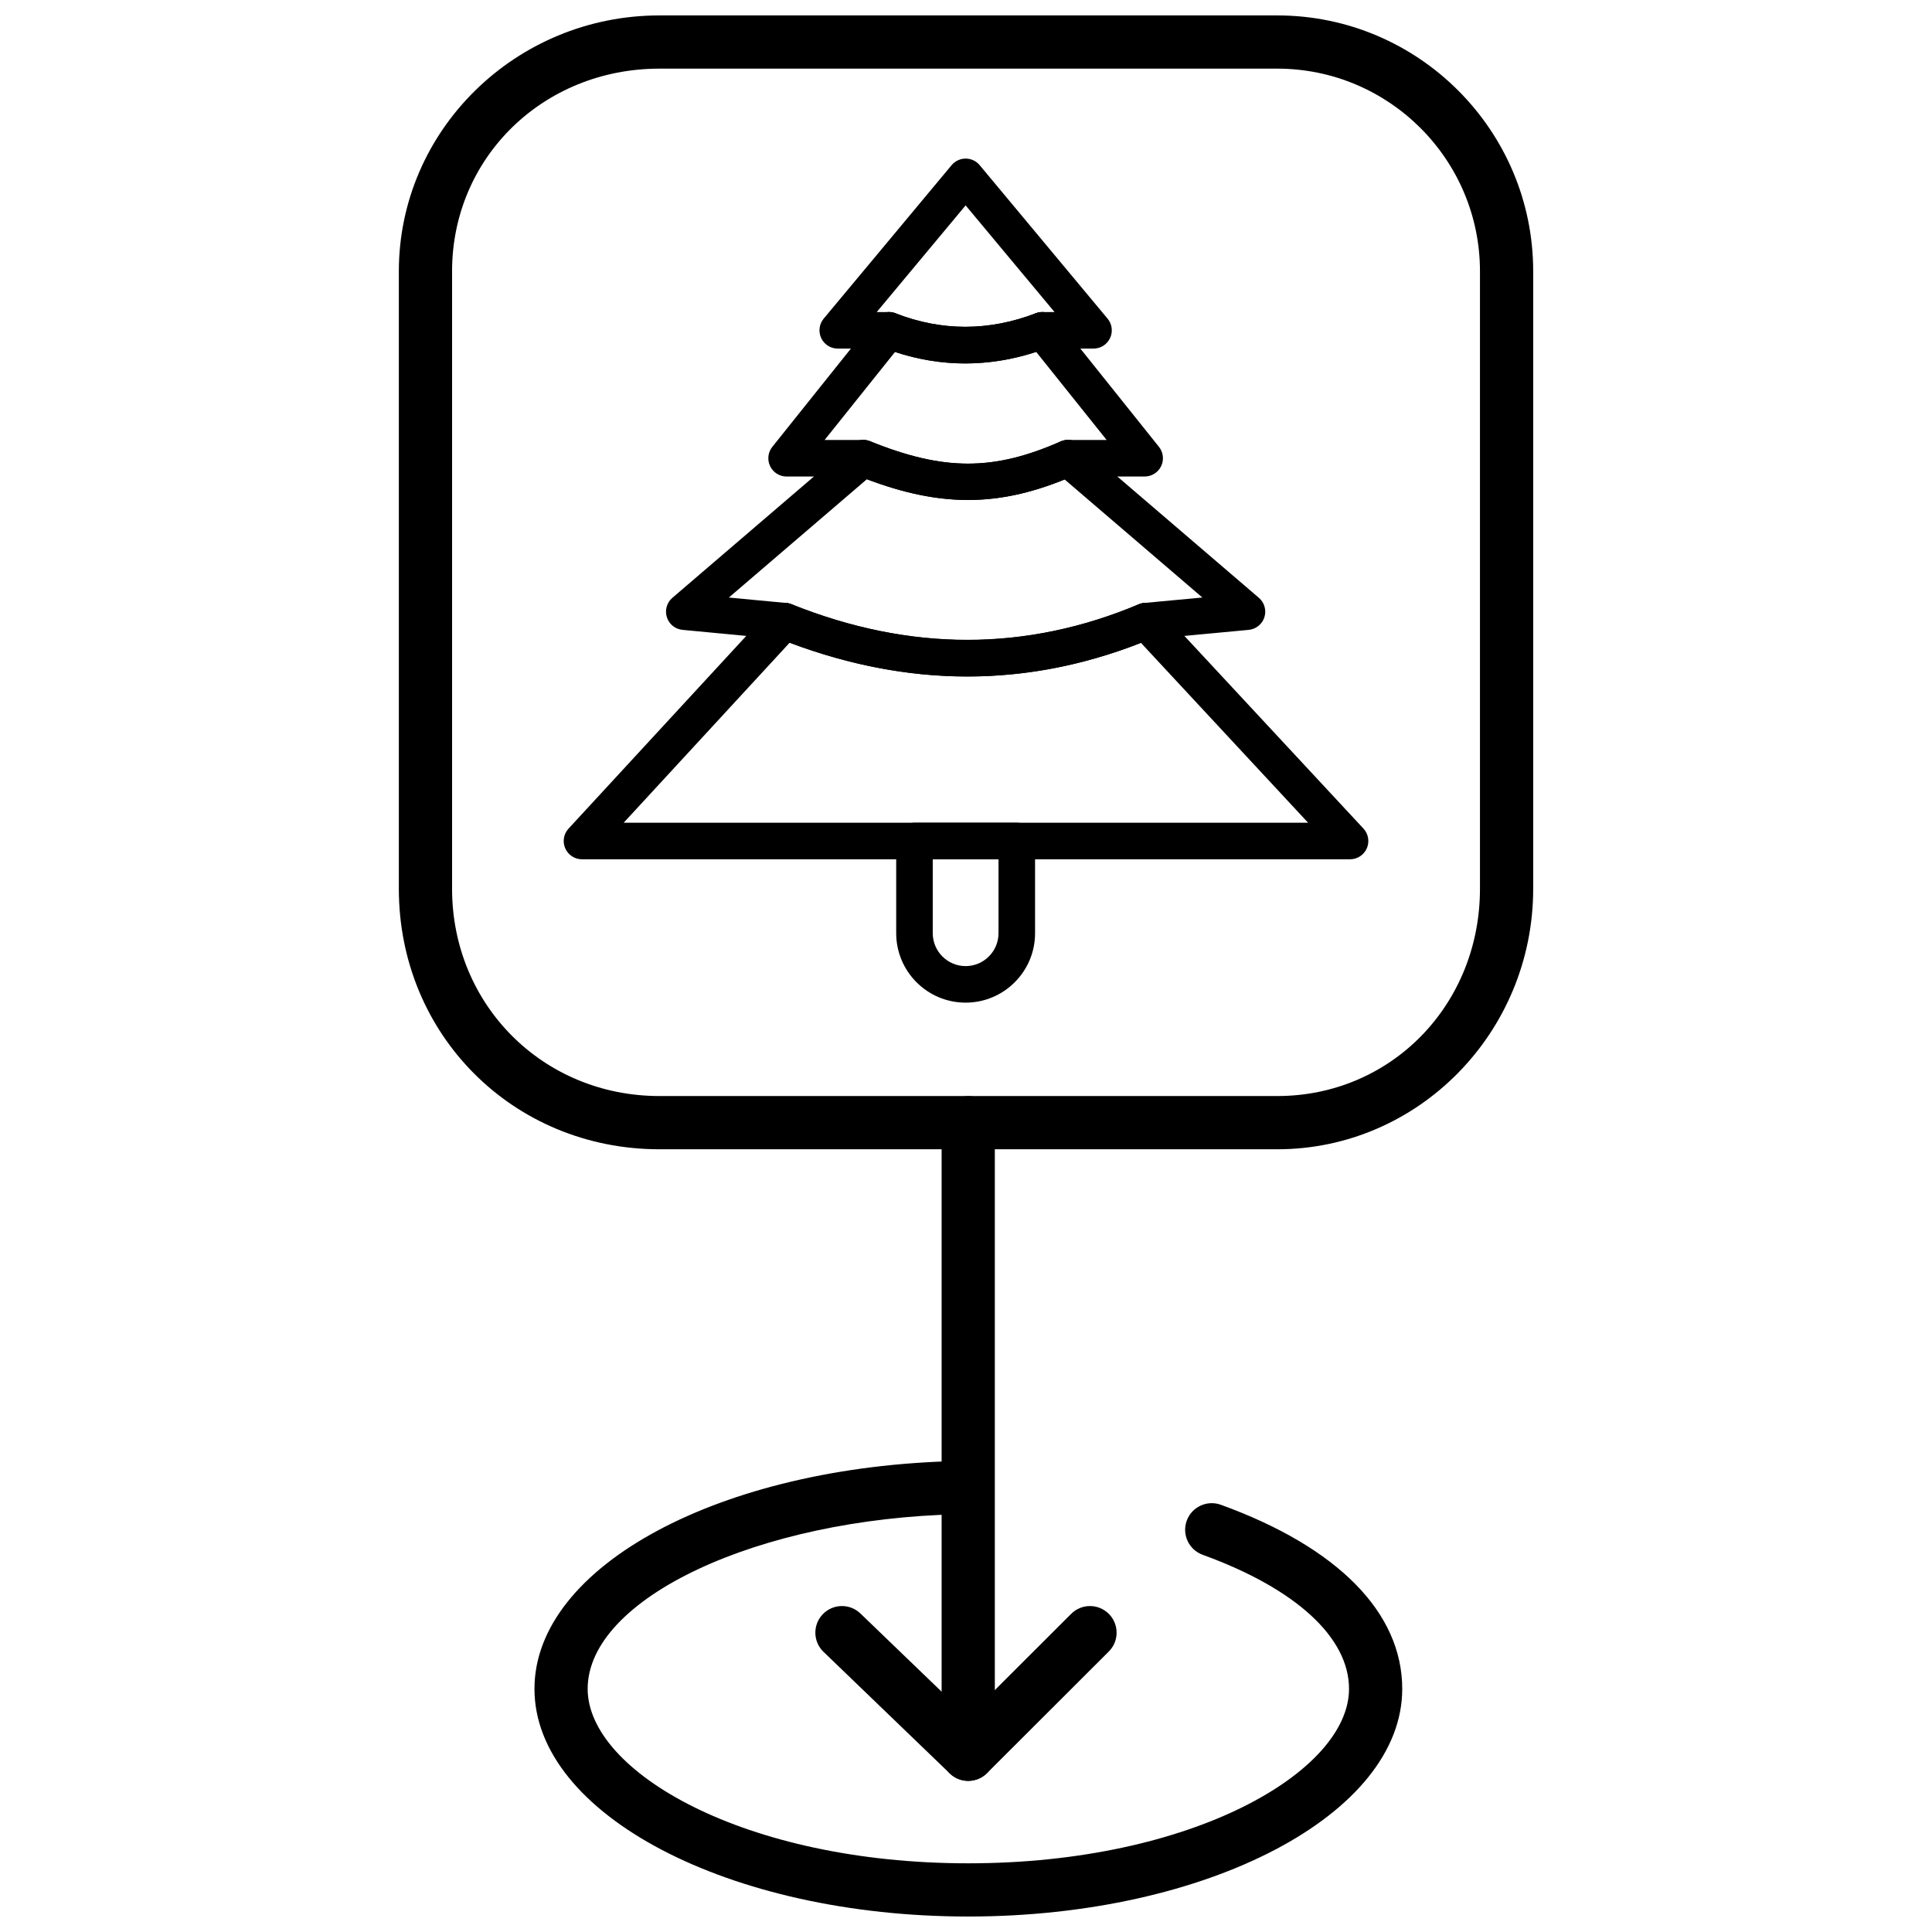
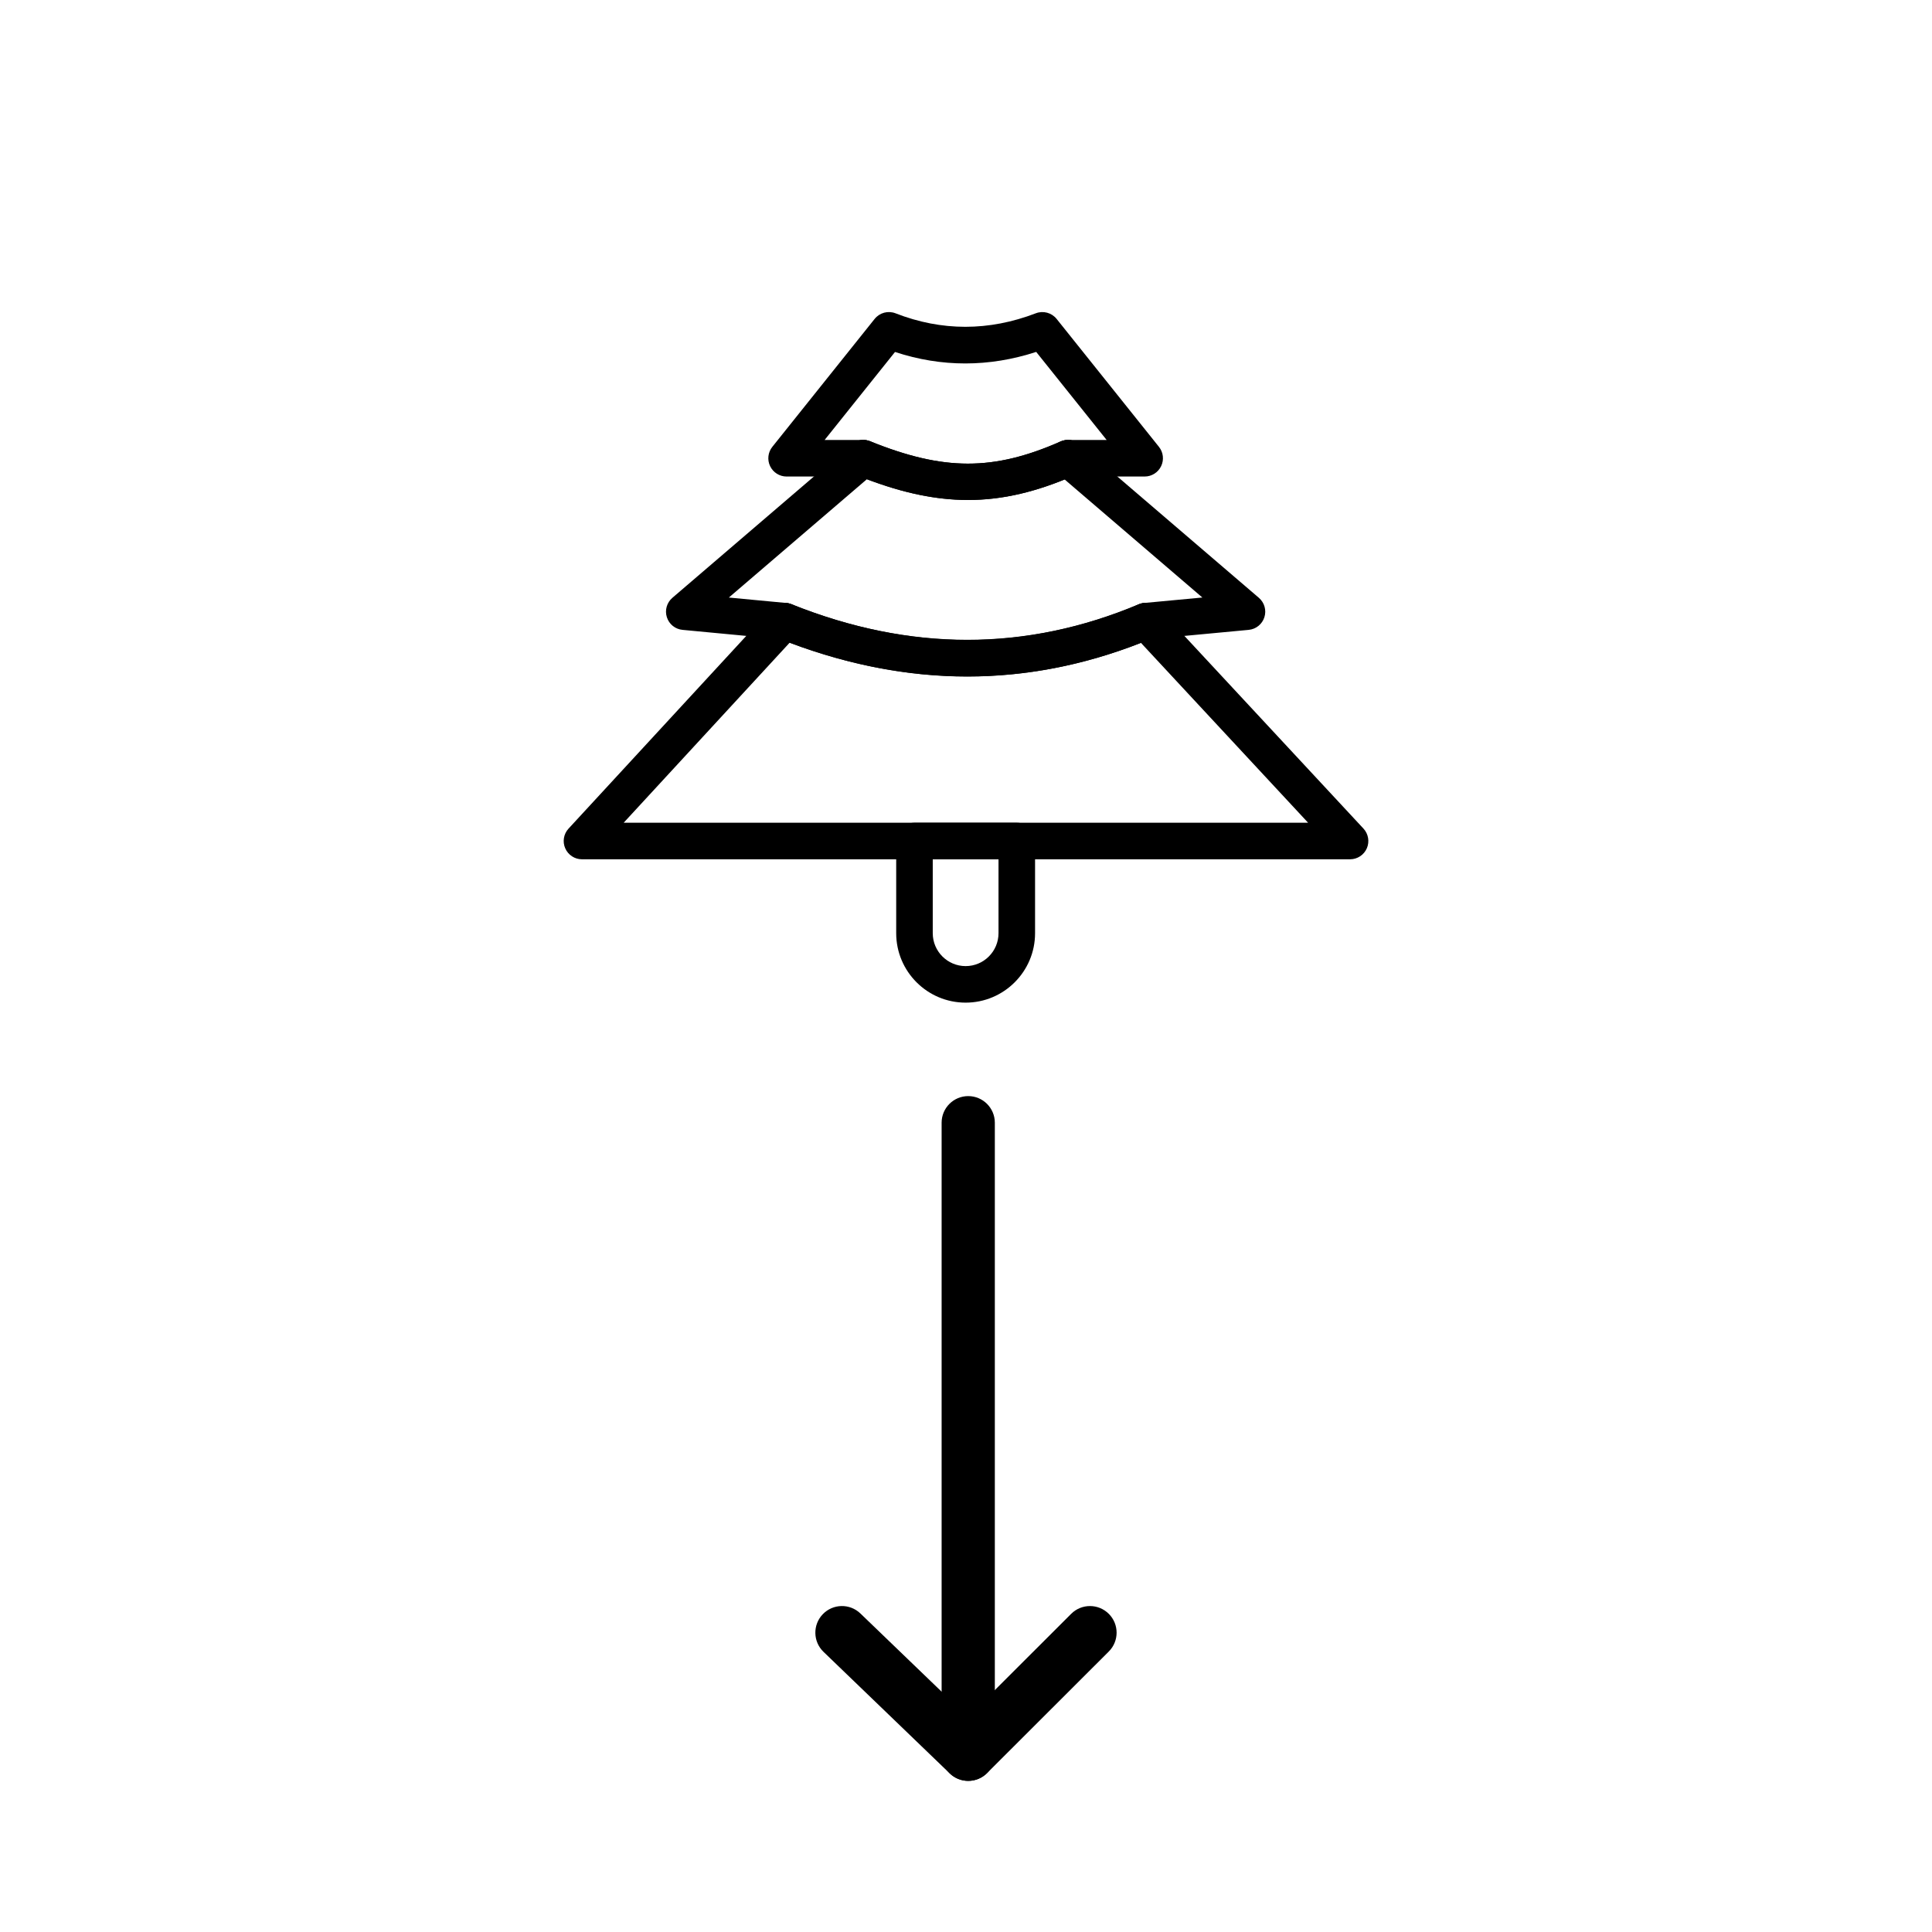
<svg xmlns="http://www.w3.org/2000/svg" width="800px" height="800px" version="1.1" viewBox="144 144 512 512">
  <defs>
    <clipPath id="b">
      <path d="m249 148.09h302v300.91h-302z" />
    </clipPath>
    <clipPath id="a">
-       <path d="m285 531h231v120.9h-231z" />
-     </clipPath>
+       </clipPath>
  </defs>
  <g clip-path="url(#b)">
-     <path d="m482.48 448.57h-163.72c-38.727 0-69.062-30.324-69.062-69.043v-163.62c0-37.395 30.98-67.82 69.062-67.82h163.72c37.402 0 67.832 30.426 67.832 67.82v163.62c-0.004 38.07-30.43 69.043-67.832 69.043zm-163.72-286.38c-30.816 0-54.957 23.594-54.957 53.715v163.62c0 30.809 24.141 54.938 54.957 54.938h163.72c30.125 0 53.727-24.129 53.727-54.938v-163.62c0-29.621-24.102-53.715-53.727-53.715z" />
-   </g>
+     </g>
  <path d="m400.59 609.79c-3.894 0-7.051-3.156-7.051-7.051v-161.21c0-3.894 3.156-7.051 7.051-7.051 3.894 0 7.051 3.156 7.051 7.051v161.21c0.004 3.894-3.152 7.051-7.051 7.051z" />
  <path d="m400.59 615.95c-1.805 0-3.613-0.688-4.988-2.07-2.754-2.754-2.75-7.223 0.008-9.973l32.262-32.223c2.754-2.754 7.219-2.75 9.977 0.008 2.754 2.754 2.75 7.223-0.008 9.977l-32.262 32.223c-1.383 1.371-3.184 2.059-4.988 2.059z" />
  <path d="m400.59 615.95c-1.762 0-3.523-0.656-4.891-1.973l-33.461-32.223c-2.805-2.703-2.891-7.168-0.188-9.973 2.703-2.809 7.168-2.891 9.973-0.188l33.465 32.223c2.805 2.703 2.891 7.168 0.188 9.973-1.391 1.434-3.238 2.16-5.086 2.16z" />
  <g clip-path="url(#a)">
    <path d="m400.59 651.9c-63.383 0-114.95-27.066-114.95-60.34 0-32.527 49.34-59.047 112.32-60.371 3.898-0.133 7.117 3.008 7.199 6.902 0.082 3.894-3.008 7.117-6.902 7.199-53.402 1.125-98.52 22.316-98.52 46.273 0 21.867 41.418 46.234 100.85 46.234 59.473 0 100.92-24.367 100.92-46.234 0-13.637-14.137-26.586-38.785-35.527-3.66-1.332-5.551-5.375-4.223-9.035s5.375-5.547 9.035-4.223c31.004 11.25 48.074 28.574 48.074 48.789 0.004 33.266-51.594 60.332-115.02 60.332z" />
  </g>
  <path d="m447.35 270.28h-20.336c-2.676 0-4.84-2.168-4.84-4.844 0-2.676 2.168-4.84 4.84-4.84h10.258l-18.668-23.336c-12.516 4.07-25.074 4.078-37.418 0.016l-18.656 23.324h10.258c2.668 0 4.836 2.168 4.836 4.84 0 2.676-2.168 4.844-4.836 4.844h-20.336c-1.859 0-3.555-1.066-4.363-2.746-0.805-1.676-0.574-3.668 0.582-5.117l27.113-33.902c1.332-1.656 3.566-2.258 5.547-1.488 12.215 4.769 24.723 4.769 37.172-0.008 1.969-0.754 4.199-0.148 5.516 1.496l27.113 33.895c1.16 1.453 1.391 3.441 0.582 5.117-0.805 1.684-2.5 2.75-4.363 2.75z" />
-   <path d="m433.8 236.38h-13.566c-2.668 0-4.84-2.16-4.84-4.84 0-2.68 2.172-4.848 4.84-4.848h3.223l-23.555-28.262-23.551 28.262h3.219c2.672 0 4.844 2.168 4.844 4.848 0 2.676-2.172 4.84-4.844 4.84h-13.559c-1.879 0-3.586-1.086-4.383-2.785-0.801-1.703-0.535-3.715 0.66-5.156l33.895-40.668c0.922-1.105 2.289-1.742 3.719-1.742 1.441 0 2.805 0.633 3.723 1.742l33.891 40.668c1.203 1.445 1.461 3.453 0.664 5.156-0.797 1.699-2.504 2.785-4.379 2.785z" />
  <path d="m447.63 313.46c-2.469 0-4.578-1.883-4.816-4.391-0.25-2.66 1.707-5.023 4.371-5.273l15.453-1.449-36.5-31.285c-17.914 7.269-33.074 7.246-52.406-0.059l-36.578 31.352 15.246 1.441c2.664 0.254 4.617 2.613 4.363 5.277-0.25 2.664-2.613 4.629-5.277 4.367l-26.602-2.519c-1.941-0.18-3.578-1.5-4.16-3.356-0.594-1.855-0.008-3.871 1.465-5.141l47.445-40.664c1.375-1.18 3.293-1.496 4.973-0.816 19.469 7.879 32.668 7.894 50.453 0.059 1.703-0.75 3.691-0.461 5.106 0.758l47.449 40.664c1.477 1.27 2.051 3.293 1.461 5.144-0.586 1.852-2.227 3.172-4.16 3.352l-26.828 2.519c-0.152 0.016-0.309 0.02-0.457 0.02z" />
  <path d="m501.78 371.72h-203.55c-1.922 0-3.66-1.137-4.434-2.898-0.777-1.762-0.43-3.812 0.871-5.227l53.727-58.258c1.359-1.48 3.5-1.961 5.367-1.211 15.664 6.293 31.344 9.48 46.598 9.48 15.23 0 30.508-3.18 45.402-9.449 1.875-0.789 4.039-0.32 5.426 1.168l54.141 58.254c1.312 1.41 1.66 3.469 0.895 5.234-0.773 1.762-2.512 2.906-4.438 2.906zm-192.5-9.688h181.38l-44.301-47.672c-15.094 5.926-30.555 8.93-46.004 8.93-15.484 0-31.305-3.016-47.094-8.965z" />
  <path d="m399.9 409.71c-10.148 0-18.398-8.25-18.398-18.398v-24.438c0-2.672 2.168-4.84 4.844-4.84h27.109c2.676 0 4.848 2.168 4.848 4.84v24.438c0.004 10.145-8.25 18.398-18.402 18.398zm-8.711-37.992v19.594c0 4.801 3.91 8.715 8.711 8.715 4.809 0 8.715-3.914 8.715-8.715v-19.594z" />
  <path d="m400.54 276.5c-9.266 0-18.742-2.191-29.566-6.574-2.477-1.004-3.68-3.828-2.676-6.305 1.004-2.481 3.828-3.676 6.312-2.676 19.469 7.879 32.668 7.894 50.453 0.059 2.441-1.078 5.309 0.031 6.387 2.477 1.074 2.449-0.027 5.312-2.481 6.387-10.035 4.418-19.129 6.633-28.43 6.633z" />
  <path d="m400.36 323.26c-16.594 0-33.367-3.379-50.223-10.148-2.473-0.992-3.68-3.816-2.684-6.297 0.992-2.484 3.816-3.688 6.301-2.688 31.27 12.559 62.223 12.57 92 0.031 2.469-1.035 5.309 0.117 6.34 2.586 1.039 2.461-0.113 5.305-2.586 6.344-16.113 6.781-32.539 10.172-49.148 10.172z" />
-   <path d="m399.81 240.31c-7.383 0-14.738-1.418-22.004-4.258-2.496-0.973-3.723-3.777-2.75-6.273 0.973-2.492 3.777-3.723 6.273-2.75 12.215 4.769 24.723 4.769 37.172-0.008 2.496-0.957 5.297 0.289 6.258 2.785 0.957 2.5-0.293 5.301-2.785 6.258-7.391 2.832-14.789 4.246-22.164 4.246z" />
</svg>